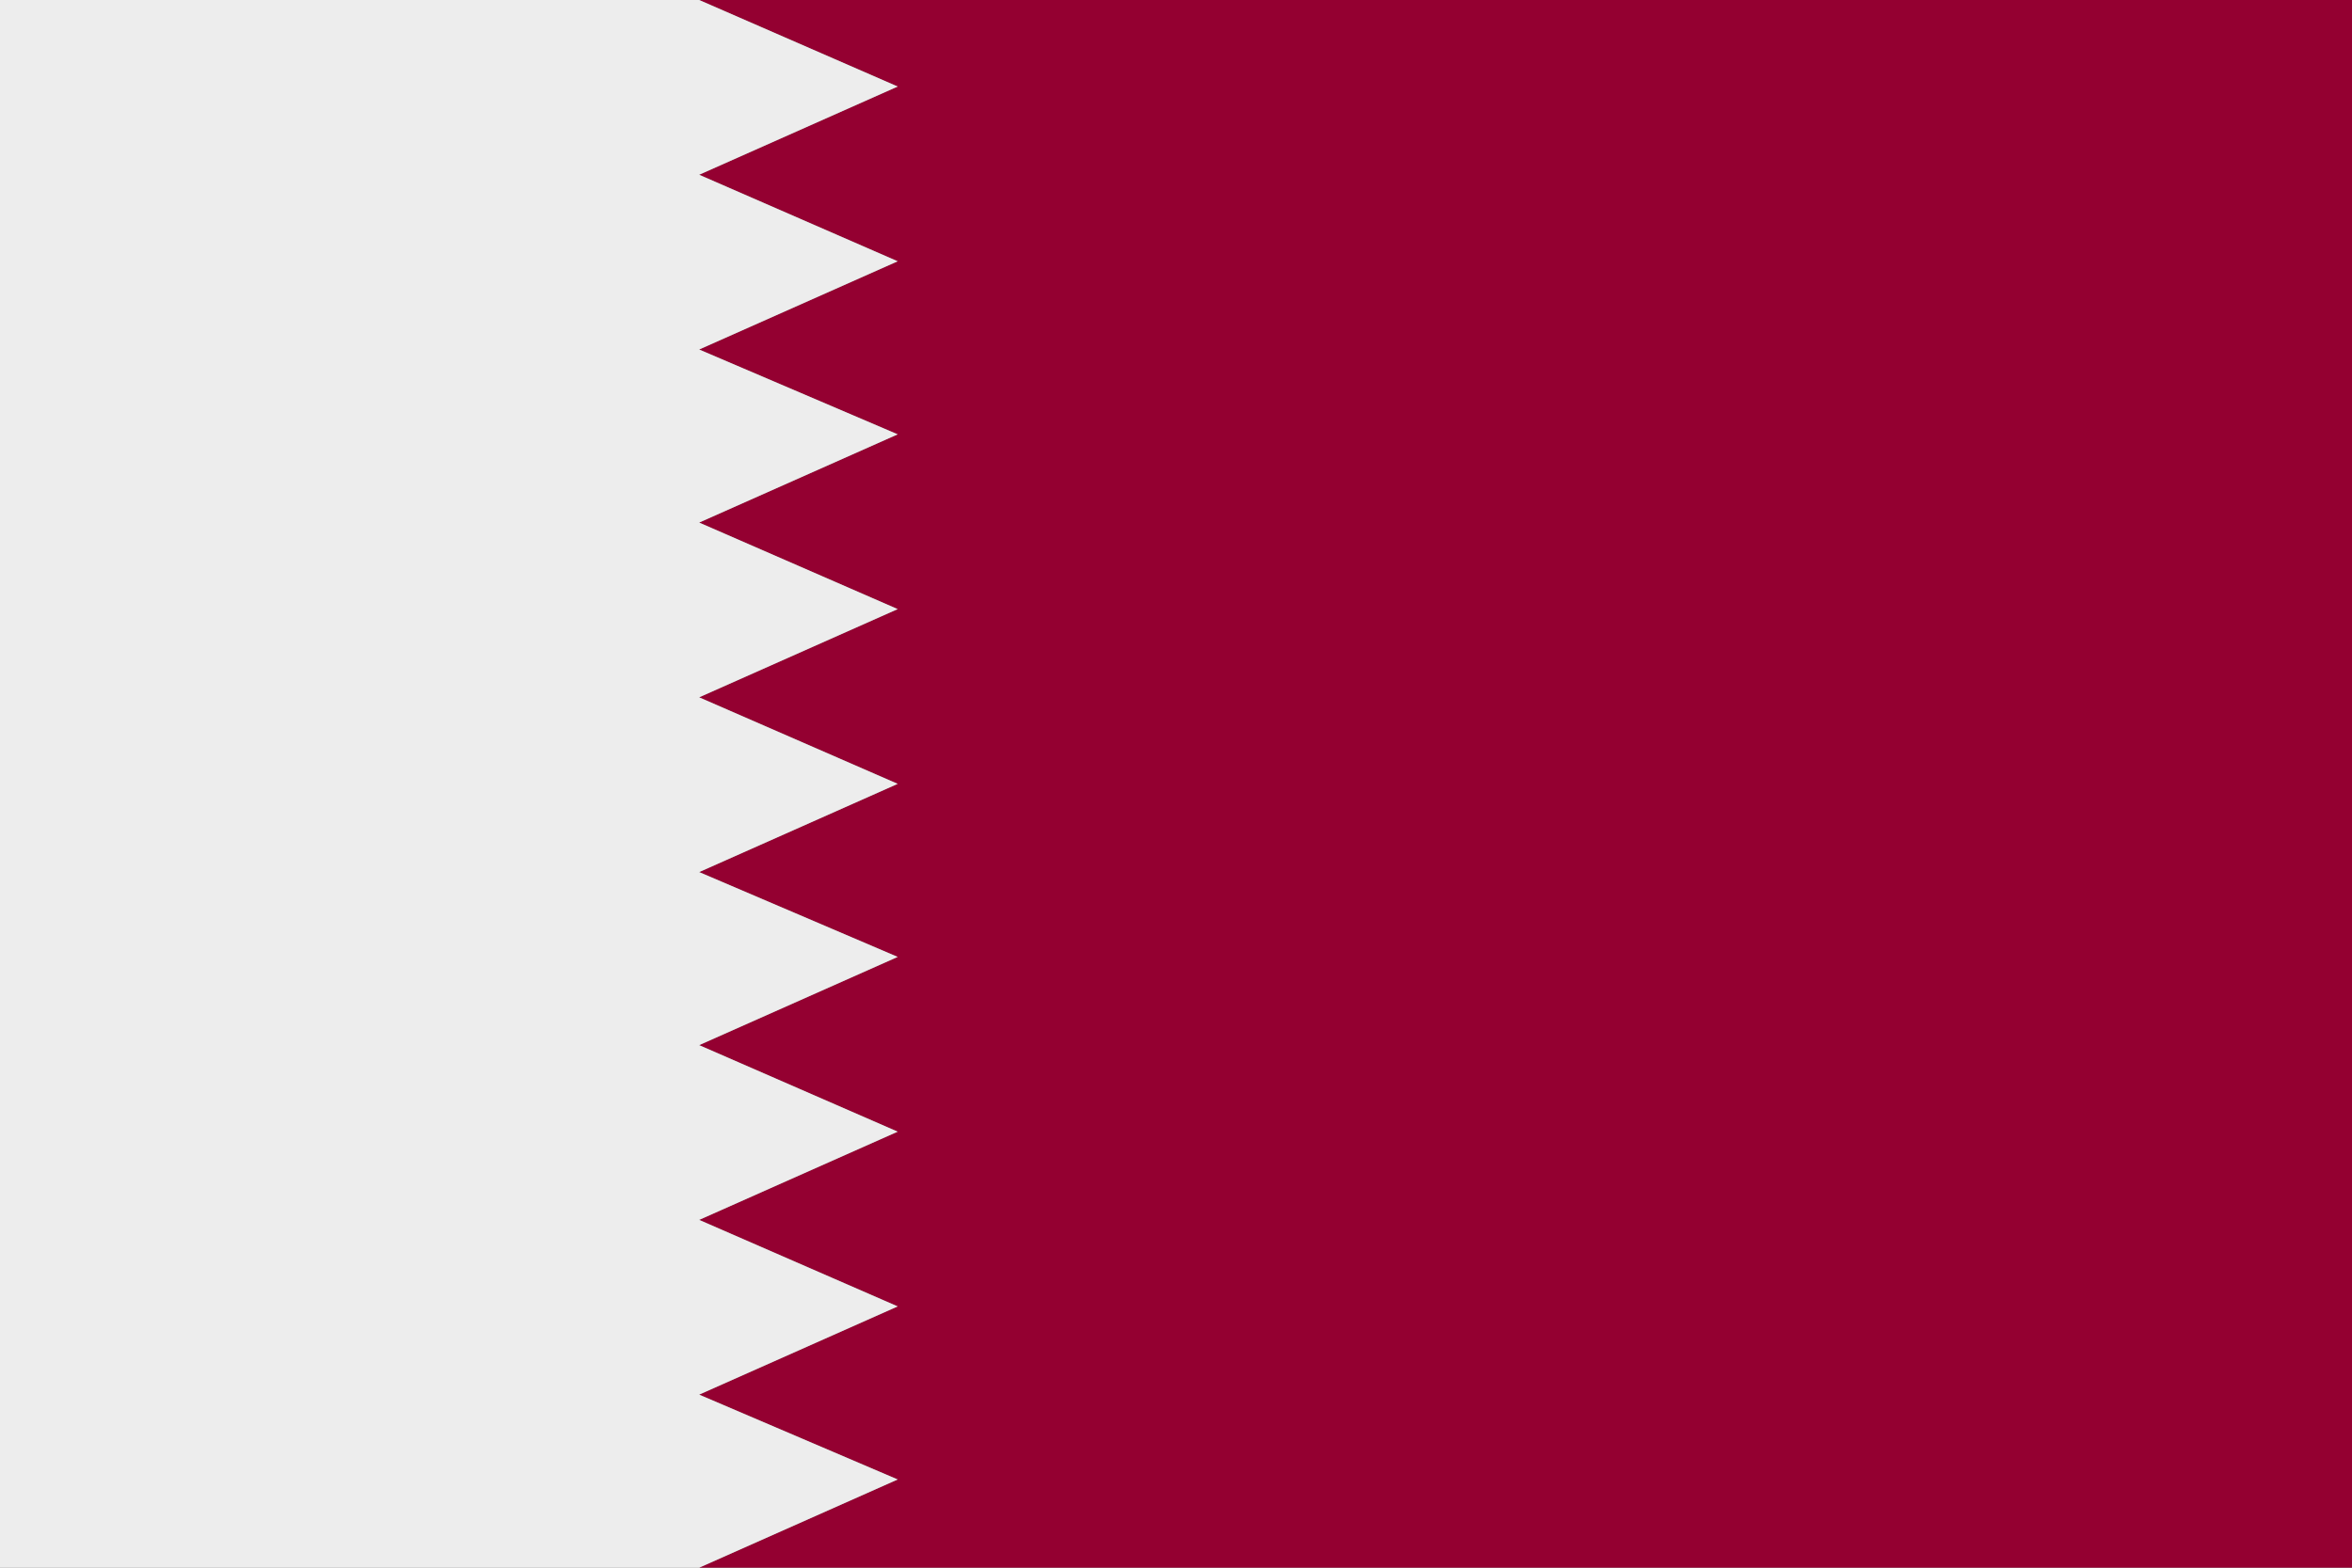
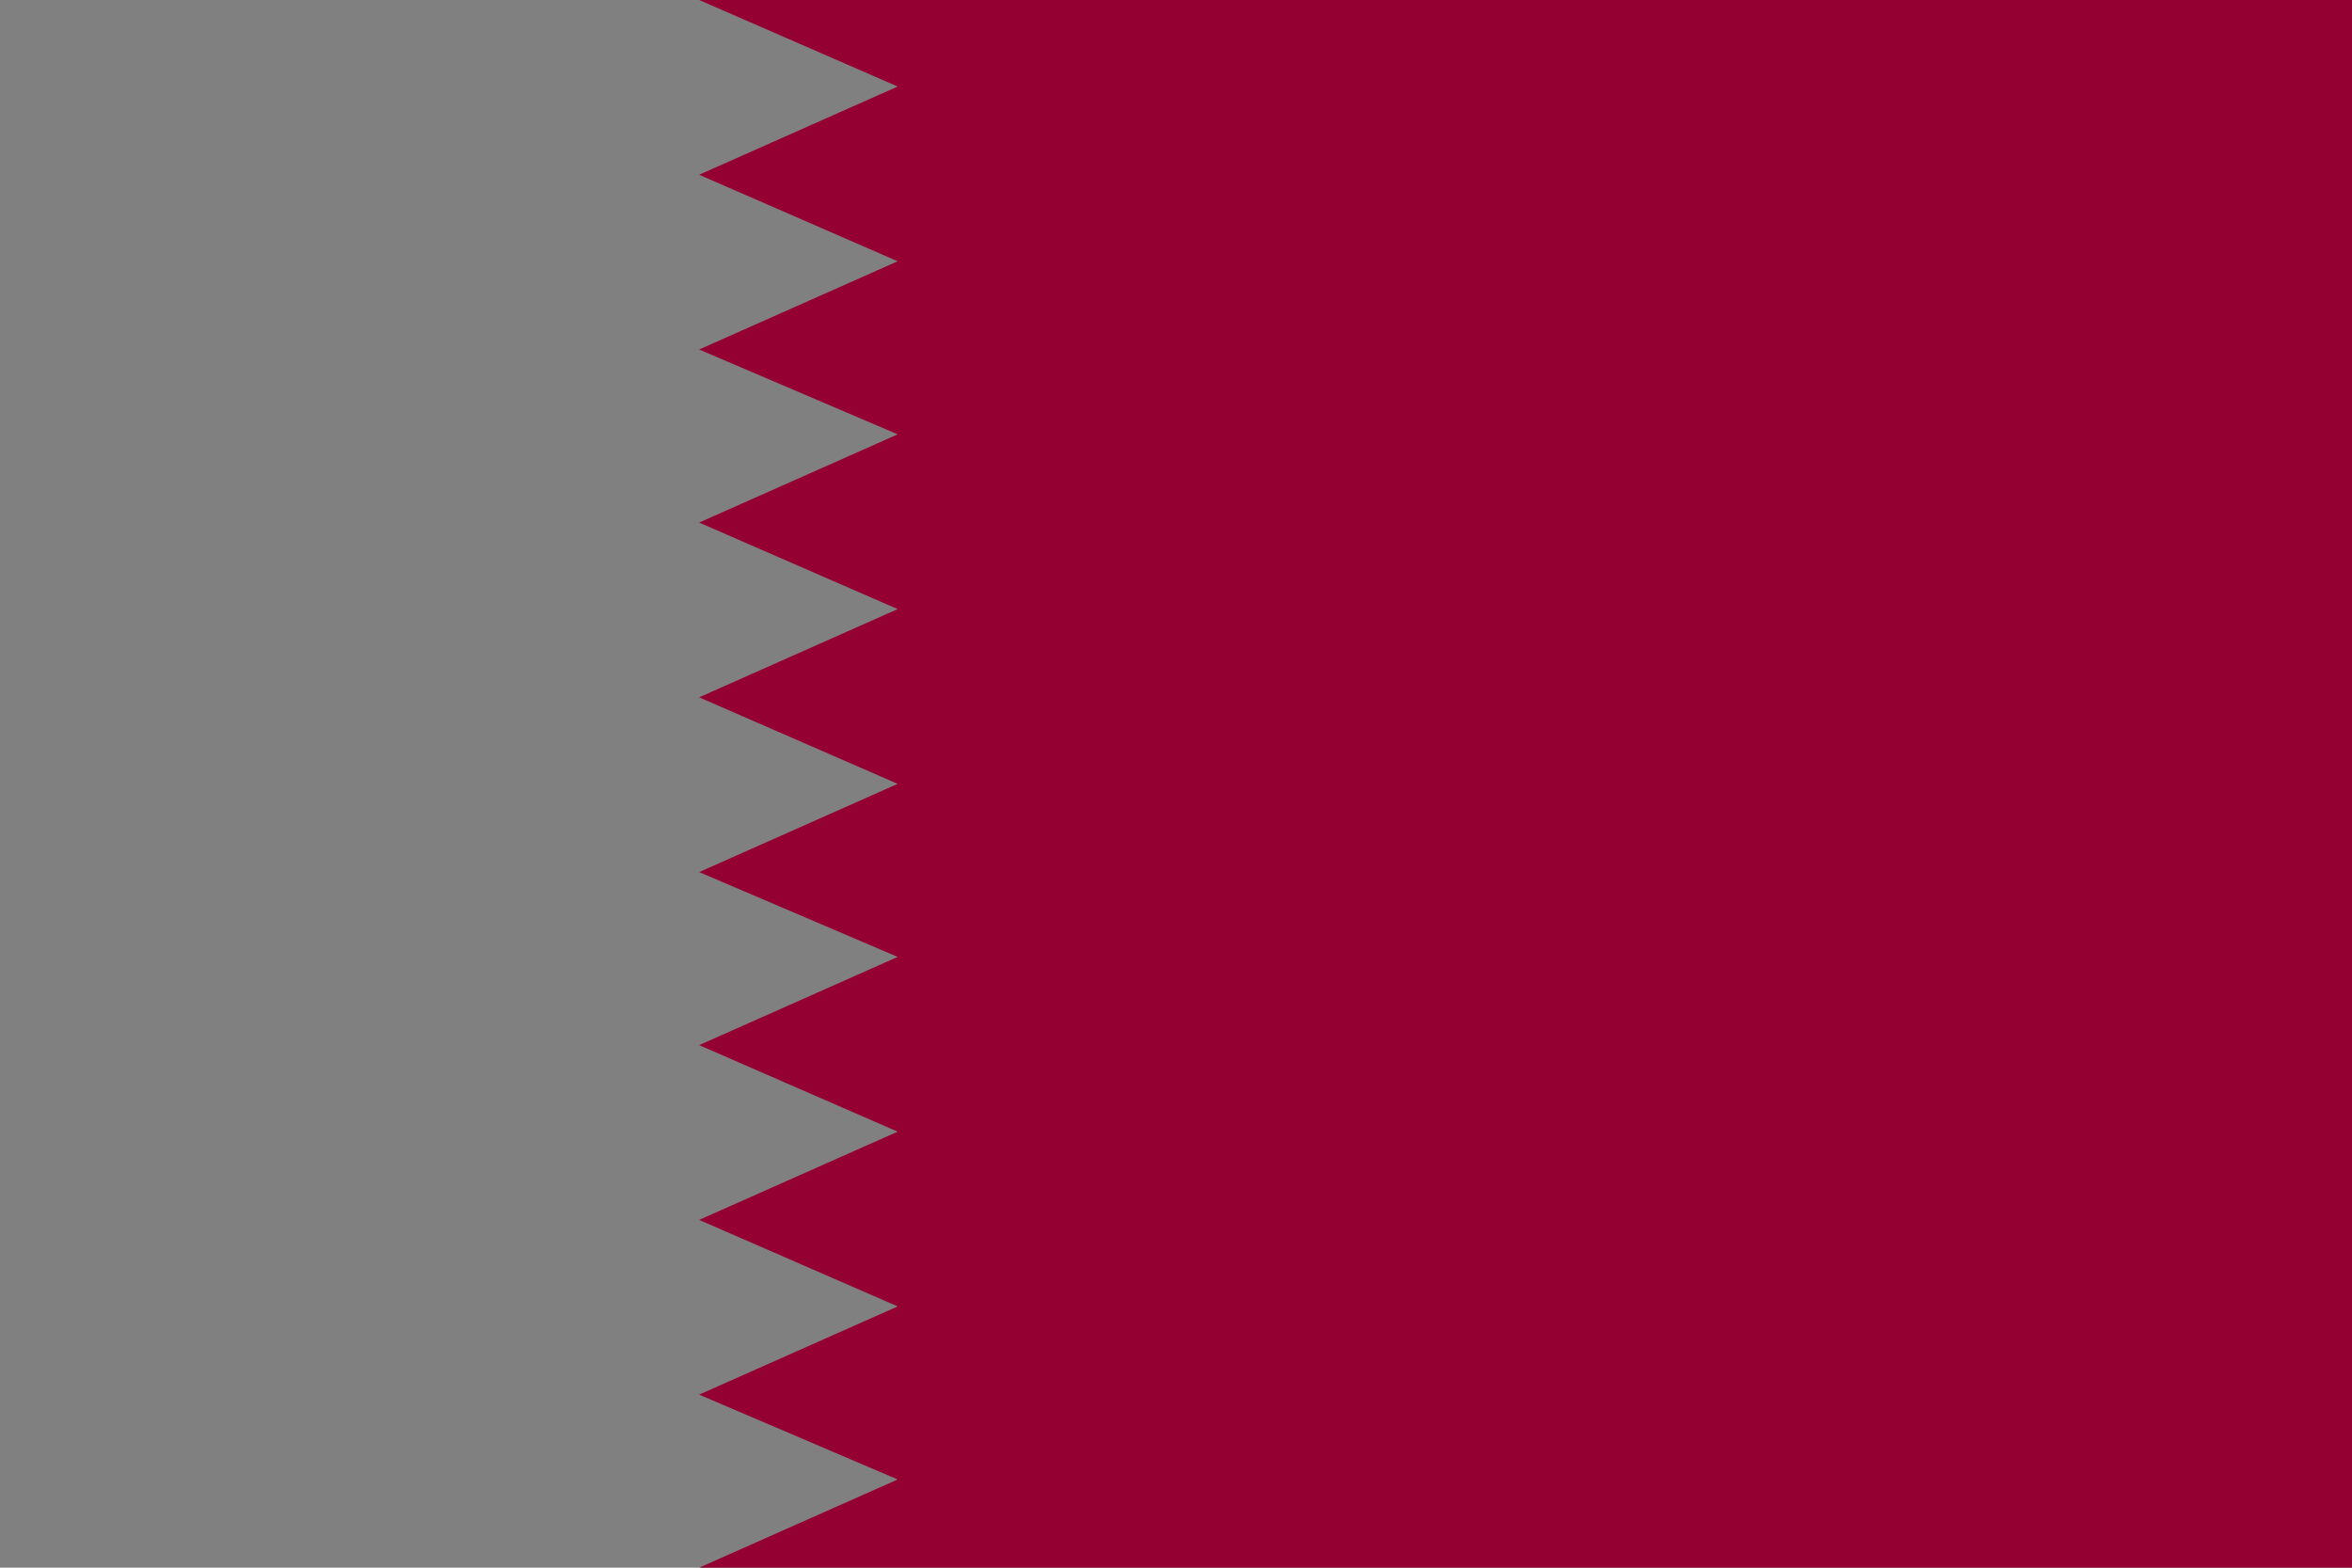
<svg xmlns="http://www.w3.org/2000/svg" xml:space="preserve" id="Isolation_Mode" x="0" y="0" style="enable-background:new 0 0 138.6 92.4" version="1.1" viewBox="0 0 138.6 92.4">
  <rect x="0" y="0" width="138.6" height="92.4" fill="#808080" stroke="none" />
  <style type="text/css">.st0,.st1{fill-rule:evenodd;clip-rule:evenodd;fill:#940031}.st1{fill:#ededed}</style>
  <g>
    <path d="M41.2 92.4h97.4V0H41.2l11.7 5.1-11.7 5.2 11.7 5.1-11.7 5.2 11.7 5-11.7 5.2 11.7 5.1-11.7 5.2 11.7 5.1-11.7 5.2 11.7 5-11.7 5.2 11.7 5.1-11.7 5.2L52.9 77l-11.7 5.2 11.7 5z" class="st0" />
-     <path d="M0 0h41.2l11.7 5.1-11.7 5.2 11.7 5.1-11.7 5.2 11.7 5-11.7 5.2 11.7 5.1-11.7 5.2 11.7 5.1-11.7 5.2 11.7 5-11.7 5.2 11.7 5.1-11.7 5.2L52.9 77l-11.7 5.2 11.7 5-11.7 5.2H0z" class="st1" />
  </g>
</svg>